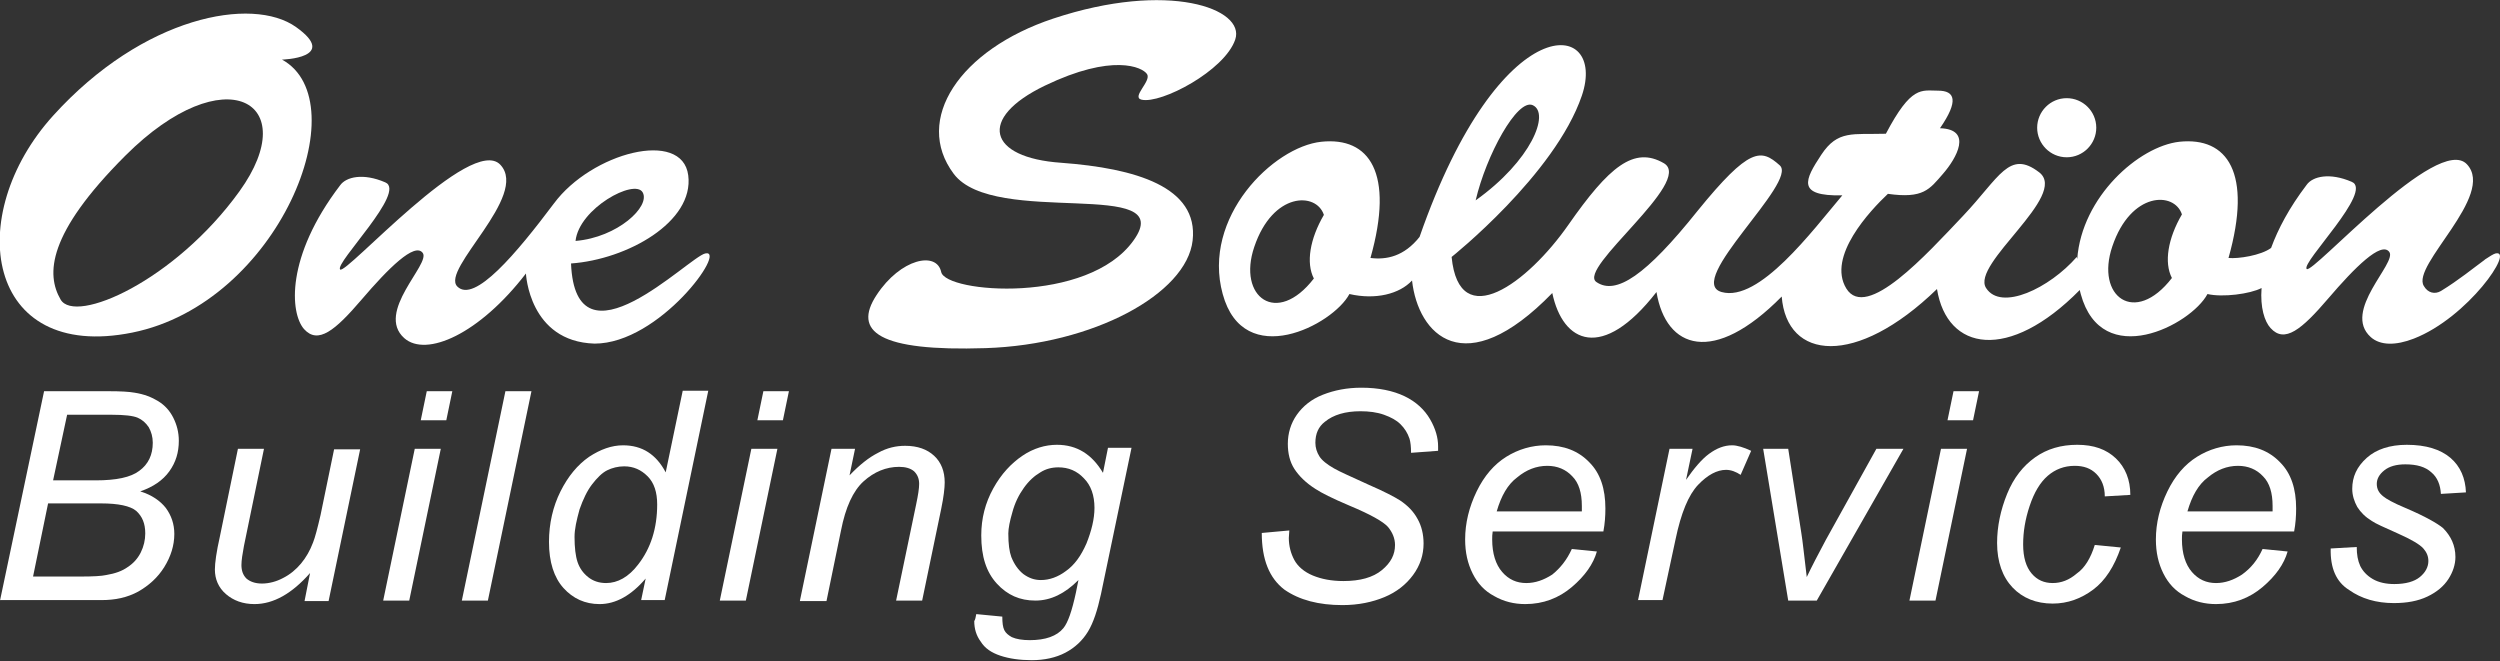
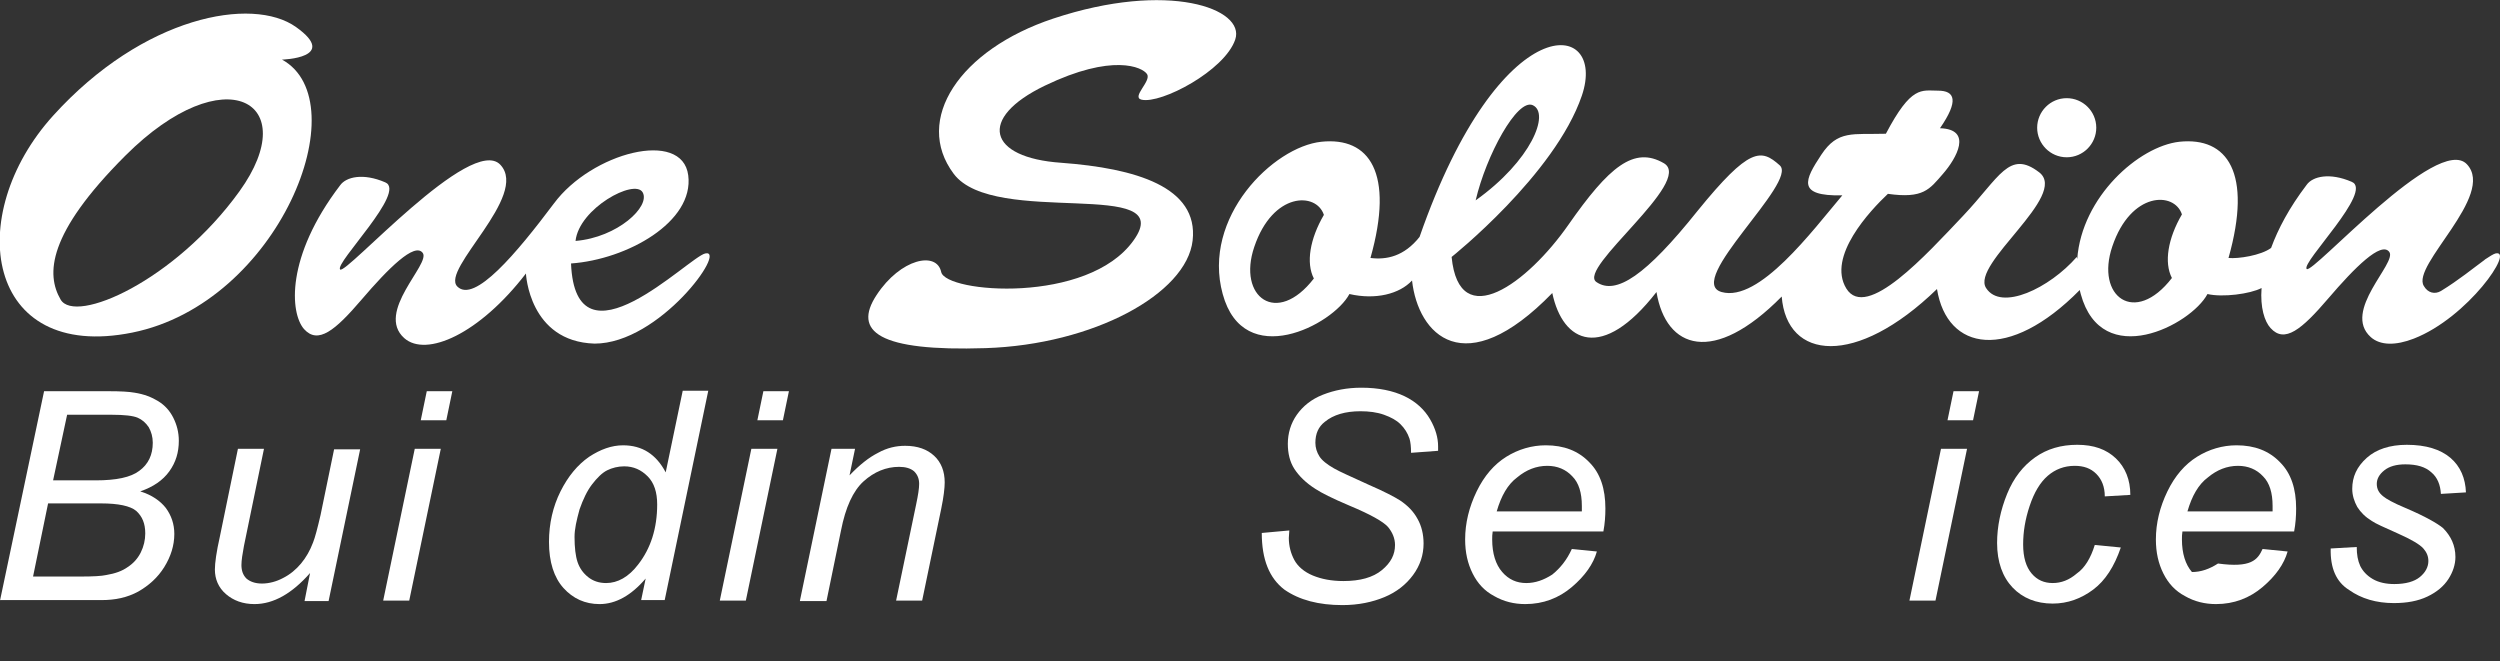
<svg xmlns="http://www.w3.org/2000/svg" version="1.1" id="Layer_1" x="0px" y="0px" viewBox="0 0 499.1 132" style="enable-background:new 0 0 499.1 132;" xml:space="preserve">
  <rect x="0" y="0" width="499.1" height="132" fill="#333333" stroke="none" />
  <style type="text/css">
	.st0{fill:#FFFFFF;}
	.st1{fill:#ED2025;}
</style>
  <g>
    <g>
      <g>
        <path class="st0" d="M56.3,11.9c0,0,11.5-0.3,2.8-6.5S28.6,3.2,10.6,23.1c-18,19.9-13.5,49.2,15.8,43.3     C55.7,60.5,71.6,20.3,56.3,11.9z M47.8,38.2C34.9,56.1,15,64.8,12.1,59.8c-2.9-5-2.7-13.1,12.9-28.7     C44.9,11.2,60.7,20.3,47.8,38.2z" />
        <path class="st0" d="M140.8,50.6c-3.3,0.7-25.9,24-26.8,2c11.2-0.8,24.6-8.3,23.4-17.6c-1.2-9.3-19.3-4.5-26.8,5.6     c-7.5,10-15.9,20-19.3,16.6s14.4-18.1,8.6-24.3c-5.8-6.2-30.9,22.1-32,20.9c-1.1-1.3,13.4-15.6,9-17.4c-4.4-1.9-7.8-1.1-9,0.6     c-10.9,14.3-10,25.5-7.2,28.7c2.8,3.1,6.2,0.3,11.5-5.9s10.6-11.5,12.2-9.3c1.6,2.2-9.5,11.8-3.7,17c4.4,3.9,15-0.8,24.3-12.9     c0,0,0.6,13.6,13.7,14C131.7,68.6,145.3,49.6,140.8,50.6z M128.3,38.4c1.6,2.8-5,9-13.4,9.7C115.6,41.6,126.7,35.6,128.3,38.4z" />
        <path class="st0" d="M227.9,19.9c3.9,0.9,16.6-5.8,18.7-12c2.1-6.2-13.4-11.8-36.3-4.2c-18.7,6.2-28,20.2-19.9,31     c8.1,10.8,45.1,0.5,35.9,13.3c-9.1,12.8-37.5,10.5-38.4,6.3c-0.9-4.2-8.1-2.7-12.9,4.6c-4.8,7.3,0.4,11.3,21.8,10.6     c21.4-0.7,40.1-10.8,41.3-21.5c1.2-10.7-11.4-14.4-26.2-15.5c-14.7-1-16.8-8.9-3.3-15.4s19.5-3.7,20.4-2.3S225.8,19.4,227.9,19.9     z" />
        <path class="st0" d="M412.6,31.4c3.3,0,5.9-2.7,5.9-5.9c0-3.3-2.7-5.9-5.9-5.9c-3.3,0-5.9,2.7-5.9,5.9     C406.7,28.7,409.3,31.4,412.6,31.4z" />
        <path class="st0" d="M498.2,50.6c-0.4,0.1-1.2,0.6-2.1,1.2l0,0c0,0-0.1,0.1-0.1,0.1c-2.2,1.6-5.1,4-8.7,6.2     c-1.2,0.7-2.6,0.4-3.4-1c-2.6-4.1,14.4-18.1,8.6-24.3c-5.8-6.2-30.9,22.1-32,20.9c-1.1-1.3,13.4-15.6,9-17.4     c-4.4-1.9-7.8-1.1-9,0.6c-3.5,4.6-5.7,8.8-7.1,12.6c-2,1.5-6.6,2.2-8.5,2c4.8-17-0.2-24.2-9.8-23.2c-8.1,0.9-19.5,11-20.4,23.4     l-0.1-0.4c-5.4,6.2-15.1,10.9-18.1,6.2c-3.1-4.8,16.6-18.5,10.6-23.1c-6-4.6-7.9,1-15.2,8.7s-19.3,21-23.3,14.5     c-3.9-6.4,4.8-15.6,8.3-18.9c7.1,1,8.3-0.9,11-4c2.7-3.1,6-8.9-0.6-9.1c3.8-5.5,3-7.5-0.4-7.5c-3.3,0-5.3-1.1-10.4,8.6     c-6.6,0.2-9.6-0.8-12.9,4.2c-3.3,5-5,8.3,4.2,8.1c-6,7.1-16.6,21.4-24.1,19.3c-7.5-2.1,15.4-22,11.6-25.3     c-3.7-3.3-6-3.7-16.4,9.1C328.6,55,322.6,59,318.7,56.3c-3.9-2.7,19.5-20.1,13.5-23.7c-6-3.5-11,0.7-19.1,12.3     s-21.8,21.8-23.3,6.4c0,0,20.6-16.4,26-32.2c5.2-15.3-16.2-18.3-32.4,28.2c-3.1,3.9-6.6,4.6-9.8,4.2c4.8-17-0.2-24.2-9.8-23.2     c-9.6,1-23.9,15.1-19.7,30.4c4.2,15.4,22,6.2,25.3,0c5.2,1.2,10,0,12.5-2.7c1.2,10.8,10.4,20.6,28,2.5c2.1,10,10,13.7,20.8-0.2     c1.9,11.4,11.4,14.7,25,0.9c1,12.7,14.8,14.2,31-1.5c2,12.4,14.3,14.6,28.5,0.2c0.1,0.3,0.1,0.5,0.2,0.8c4.2,15.4,22,6.2,25.3,0     c3,0.7,8.5,0,10.8-1.2c-0.3,3.9,0.6,6.7,1.8,8c2.8,3.1,6.2,0.3,11.5-5.9c5.3-6.2,10.6-11.5,12.2-9.3c1.6,2.2-9.5,11.8-3.7,17     c1.9,1.7,5,1.7,8.6,0.3C492.7,63.4,502.1,49.7,498.2,50.6z M306,21c3.5,1.6-0.3,11.1-11.4,19C296.7,31,302.9,19.6,306,21z      M262.3,55.6c-7.4,9.6-15.3,3.7-11.9-6.3c3.7-11,12.4-11,13.9-6.4C261.5,47.7,260.7,52.5,262.3,55.6z M433.6,55.5     c-7.4,9.6-15.3,3.7-11.9-6.3c3.7-11,12.4-11,13.9-6.4C432.8,47.6,432,52.4,433.6,55.5z" />
      </g>
    </g>
    <g>
      <g>
        <path class="st0" d="M0,119.9l8.8-41.8h12.9c2.4,0,4.1,0.1,5.2,0.3c1.9,0.3,3.4,0.9,4.7,1.7c1.3,0.8,2.3,1.9,3,3.3     c0.7,1.4,1.1,2.9,1.1,4.6c0,2.3-0.6,4.3-1.9,6.1s-3.2,3.1-5.8,4c2.3,0.7,4,1.9,5.1,3.3c1.1,1.5,1.7,3.2,1.7,5.2     c0,2.3-0.7,4.5-2,6.6c-1.3,2.1-3.1,3.7-5.2,4.9c-2.2,1.2-4.6,1.7-7.3,1.7H0z M6.6,115.1h9.5c2.5,0,4.2-0.1,5.1-0.3     c1.8-0.3,3.2-0.8,4.3-1.6c1.1-0.7,2-1.7,2.6-2.9c0.6-1.2,0.9-2.5,0.9-3.8c0-2-0.6-3.4-1.8-4.5c-1.2-1-3.6-1.5-7-1.5H9.6     L6.6,115.1z M10.6,95.9h8.5c4.1,0,7-0.6,8.7-1.9c1.8-1.3,2.7-3.2,2.7-5.6c0-1.2-0.3-2.2-0.8-3.1c-0.6-0.9-1.3-1.5-2.2-1.9     c-0.9-0.4-2.7-0.6-5.2-0.6h-8.9L10.6,95.9z" />
        <path class="st0" d="M61.9,114.4c-3.6,4.1-7.3,6.2-11.1,6.2c-2.3,0-4.2-0.7-5.7-2s-2.2-3-2.2-4.9c0-1.3,0.3-3.5,1-6.6l3.6-17.5     h5.2l-4,19.4c-0.3,1.6-0.5,2.9-0.5,3.8c0,1.1,0.3,2,1,2.7c0.7,0.6,1.7,1,3.1,1c1.4,0,2.9-0.4,4.2-1.1c1.4-0.7,2.6-1.7,3.6-2.9     c1-1.2,1.8-2.6,2.4-4.2c0.4-1,0.9-2.9,1.5-5.5l2.7-13.1h5.2l-6.3,30.3h-4.8L61.9,114.4z" />
        <path class="st0" d="M76.5,119.9l6.3-30.3H88l-6.3,30.3H76.5z M84,83.9l1.2-5.8h5.1l-1.2,5.8H84z" />
-         <path class="st0" d="M92.2,119.9l8.7-41.8h5.2l-8.7,41.8H92.2z" />
        <path class="st0" d="M128.9,115.5c-2.9,3.4-6,5.1-9.2,5.1c-2.9,0-5.3-1.1-7.2-3.2c-1.9-2.1-2.9-5.2-2.9-9.2     c0-3.7,0.8-7.1,2.3-10.1s3.4-5.3,5.7-6.9c2.3-1.5,4.5-2.3,6.8-2.3c3.8,0,6.6,1.8,8.5,5.4l3.4-16.3h5.1l-8.7,41.8H128L128.9,115.5     z M114.7,107.2c0,2.1,0.2,3.8,0.6,5c0.4,1.2,1.1,2.2,2.1,3c1,0.8,2.2,1.2,3.6,1.2c2.3,0,4.5-1.2,6.4-3.7c2.5-3.2,3.8-7.2,3.8-12     c0-2.4-0.6-4.3-1.9-5.6c-1.3-1.3-2.8-2-4.7-2c-1.2,0-2.4,0.3-3.4,0.8c-1,0.5-2,1.5-3,2.8c-1,1.3-1.8,3-2.5,5     C115.1,103.9,114.7,105.6,114.7,107.2z" />
        <path class="st0" d="M143.7,119.9l6.3-30.3h5.2l-6.3,30.3H143.7z M151.2,83.9l1.2-5.8h5.1l-1.2,5.8H151.2z" />
        <path class="st0" d="M159.7,119.9l6.3-30.3h4.7l-1.1,5.3c2-2.1,3.9-3.6,5.7-4.5c1.8-1,3.6-1.4,5.4-1.4c2.5,0,4.4,0.7,5.8,2     c1.4,1.3,2.1,3.1,2.1,5.3c0,1.1-0.2,2.9-0.7,5.3l-3.8,18.3h-5.2l4-19.2c0.4-1.9,0.6-3.2,0.6-4.1c0-1-0.3-1.8-1-2.5     c-0.7-0.6-1.7-0.9-3-0.9c-2.6,0-5,1-7.1,2.9c-2.1,1.9-3.6,5.2-4.5,9.8l-2.9,14.1H159.7z" />
-         <path class="st0" d="M194.9,122.6l5.2,0.5c0,1.2,0.1,2.1,0.4,2.7c0.3,0.6,0.8,1,1.5,1.4c0.9,0.4,2.1,0.6,3.6,0.6     c3.1,0,5.4-0.8,6.7-2.4c0.9-1.1,1.7-3.4,2.5-7.1l0.5-2.5c-2.7,2.7-5.5,4.1-8.6,4.1c-3.1,0-5.6-1.1-7.7-3.4     c-2.1-2.3-3.1-5.4-3.1-9.6c0-3.4,0.8-6.5,2.4-9.4c1.6-2.9,3.6-5,5.8-6.5c2.2-1.5,4.6-2.2,6.9-2.2c4,0,7,1.9,9.2,5.6l1-5h4.7     l-6.1,29.2c-0.7,3.2-1.5,5.7-2.6,7.5c-1.1,1.8-2.6,3.2-4.5,4.2c-1.9,1-4.2,1.5-6.7,1.5c-2.4,0-4.5-0.3-6.3-0.9     c-1.8-0.6-3.1-1.5-3.9-2.8c-0.9-1.2-1.3-2.6-1.3-4.1C194.7,123.7,194.8,123.2,194.9,122.6z M201.3,106.5c0,2.1,0.2,3.6,0.6,4.7     c0.6,1.5,1.4,2.6,2.4,3.4c1.1,0.8,2.2,1.2,3.5,1.2c1.7,0,3.4-0.6,5-1.8c1.7-1.2,3-3,4.1-5.5c1-2.5,1.6-4.9,1.6-7.1     c0-2.5-0.7-4.5-2.1-5.9c-1.4-1.5-3.1-2.2-5.1-2.2c-1.3,0-2.5,0.3-3.6,1c-1.2,0.7-2.3,1.7-3.3,3.1c-1,1.4-1.8,3-2.3,4.9     C201.6,104,201.3,105.5,201.3,106.5z" />
        <path class="st0" d="M251.9,106.4l5.5-0.5l-0.1,1.5c0,1.6,0.4,3.1,1.1,4.4c0.7,1.3,2,2.4,3.7,3.1s3.7,1.1,6.1,1.1     c3.3,0,5.9-0.7,7.7-2.2c1.8-1.5,2.6-3.1,2.6-5c0-1.3-0.5-2.5-1.4-3.6c-1-1.1-3.5-2.5-7.8-4.3c-3.3-1.4-5.5-2.5-6.7-3.3     c-1.9-1.2-3.3-2.6-4.2-4s-1.3-3.1-1.3-5c0-2.1,0.6-4.1,1.8-5.8c1.2-1.7,2.9-3.1,5.2-4c2.3-0.9,4.8-1.4,7.7-1.4     c3.4,0,6.3,0.6,8.6,1.7c2.3,1.1,4,2.7,5.1,4.6c1.1,1.9,1.6,3.7,1.6,5.4c0,0.2,0,0.5,0,0.9l-5.4,0.4c0-1.2-0.1-2.1-0.3-2.8     c-0.4-1.2-1-2.1-1.8-2.9c-0.8-0.8-1.9-1.4-3.3-1.9c-1.4-0.5-3-0.7-4.7-0.7c-3,0-5.4,0.7-7.1,2.1c-1.3,1-1.9,2.4-1.9,4.2     c0,1,0.3,1.9,0.8,2.7c0.5,0.8,1.5,1.6,2.9,2.4c1,0.6,3.3,1.6,7,3.3c3,1.3,5.1,2.4,6.2,3.1c1.5,1,2.7,2.2,3.5,3.7     c0.8,1.4,1.2,3.1,1.2,4.9c0,2.3-0.7,4.4-2.1,6.3c-1.4,1.9-3.3,3.4-5.7,4.4c-2.4,1-5.2,1.6-8.4,1.6c-4.7,0-8.6-1-11.6-3.1     C253.4,115.4,251.9,111.7,251.9,106.4z" />
        <path class="st0" d="M313.8,109.6l5,0.5c-0.7,2.5-2.4,4.9-5,7.1s-5.7,3.4-9.3,3.4c-2.2,0-4.3-0.5-6.2-1.6c-1.9-1-3.3-2.5-4.3-4.5     c-1-2-1.5-4.2-1.5-6.8c0-3.3,0.8-6.5,2.3-9.6c1.5-3.1,3.5-5.4,5.9-6.9c2.4-1.5,5.1-2.3,7.9-2.3c3.6,0,6.5,1.1,8.7,3.4     c2.2,2.2,3.2,5.3,3.2,9.2c0,1.5-0.1,3-0.4,4.6H298c-0.1,0.6-0.1,1.1-0.1,1.6c0,2.8,0.7,5,2,6.5c1.3,1.5,2.9,2.2,4.8,2.2     c1.8,0,3.5-0.6,5.2-1.7C311.5,113.4,312.8,111.8,313.8,109.6z M298.8,102.1h17c0-0.5,0-0.9,0-1.1c0-2.6-0.6-4.6-1.9-5.9     c-1.3-1.4-3-2.1-5-2.1c-2.2,0-4.2,0.8-6,2.3C301,96.7,299.7,99,298.8,102.1z" />
-         <path class="st0" d="M327,119.9l6.3-30.3h4.6l-1.3,6.2c1.6-2.3,3.1-4.1,4.6-5.2c1.5-1.1,3-1.7,4.6-1.7c1,0,2.3,0.4,3.8,1.1     l-2.1,4.8c-0.9-0.6-1.9-1-2.9-1c-1.8,0-3.7,1-5.6,3c-1.9,2-3.4,5.6-4.5,10.9l-2.6,12.1H327z" />
-         <path class="st0" d="M357,119.9l-5-30.3h5l2.6,16.7c0.3,1.8,0.6,4.8,1.1,8.9c1-2.1,2.3-4.6,3.8-7.4l10.1-18.2h5.4l-17.3,30.3H357     z" />
        <path class="st0" d="M381.2,119.9l6.3-30.3h5.2l-6.3,30.3H381.2z M388.8,83.9l1.2-5.8h5.1l-1.2,5.8H388.8z" />
        <path class="st0" d="M418.2,108.8l5.2,0.5c-1.3,3.8-3.1,6.6-5.5,8.4c-2.4,1.8-5.1,2.8-8.1,2.8c-3.3,0-6-1.1-8-3.2     c-2-2.1-3.1-5.1-3.1-8.9c0-3.3,0.7-6.6,2-9.8c1.3-3.2,3.2-5.6,5.6-7.3c2.4-1.7,5.2-2.5,8.4-2.5c3.3,0,5.8,0.9,7.7,2.7     c1.9,1.8,2.9,4.3,2.9,7.3l-5.1,0.3c0-1.9-0.6-3.4-1.7-4.5c-1.1-1.1-2.5-1.6-4.3-1.6c-2.1,0-3.9,0.7-5.4,2c-1.5,1.3-2.7,3.3-3.6,6     c-0.9,2.7-1.3,5.2-1.3,7.7c0,2.6,0.6,4.5,1.7,5.8s2.5,1.9,4.2,1.9c1.7,0,3.3-0.6,4.8-1.9C416.2,113.4,417.4,111.4,418.2,108.8z" />
-         <path class="st0" d="M451.7,109.6l5,0.5c-0.7,2.5-2.4,4.9-5,7.1s-5.7,3.4-9.3,3.4c-2.2,0-4.3-0.5-6.2-1.6c-1.9-1-3.3-2.5-4.3-4.5     c-1-2-1.5-4.2-1.5-6.8c0-3.3,0.8-6.5,2.3-9.6c1.5-3.1,3.5-5.4,5.9-6.9c2.4-1.5,5.1-2.3,7.9-2.3c3.6,0,6.5,1.1,8.7,3.4     c2.2,2.2,3.2,5.3,3.2,9.2c0,1.5-0.1,3-0.4,4.6h-22.3c-0.1,0.6-0.1,1.1-0.1,1.6c0,2.8,0.7,5,2,6.5c1.3,1.5,2.9,2.2,4.8,2.2     c1.8,0,3.5-0.6,5.2-1.7C449.4,113.4,450.7,111.8,451.7,109.6z M436.7,102.1h17c0-0.5,0-0.9,0-1.1c0-2.6-0.6-4.6-1.9-5.9     c-1.3-1.4-3-2.1-5-2.1c-2.2,0-4.2,0.8-6,2.3C438.9,96.7,437.6,99,436.7,102.1z" />
+         <path class="st0" d="M451.7,109.6l5,0.5c-0.7,2.5-2.4,4.9-5,7.1s-5.7,3.4-9.3,3.4c-2.2,0-4.3-0.5-6.2-1.6c-1.9-1-3.3-2.5-4.3-4.5     c-1-2-1.5-4.2-1.5-6.8c0-3.3,0.8-6.5,2.3-9.6c1.5-3.1,3.5-5.4,5.9-6.9c2.4-1.5,5.1-2.3,7.9-2.3c3.6,0,6.5,1.1,8.7,3.4     c2.2,2.2,3.2,5.3,3.2,9.2c0,1.5-0.1,3-0.4,4.6h-22.3c-0.1,0.6-0.1,1.1-0.1,1.6c0,2.8,0.7,5,2,6.5c1.8,0,3.5-0.6,5.2-1.7C449.4,113.4,450.7,111.8,451.7,109.6z M436.7,102.1h17c0-0.5,0-0.9,0-1.1c0-2.6-0.6-4.6-1.9-5.9     c-1.3-1.4-3-2.1-5-2.1c-2.2,0-4.2,0.8-6,2.3C438.9,96.7,437.6,99,436.7,102.1z" />
        <path class="st0" d="M465.3,109.5l5.2-0.3c0,1.5,0.2,2.7,0.7,3.8c0.5,1,1.3,1.9,2.5,2.6c1.2,0.7,2.7,1,4.3,1c2.3,0,4-0.5,5.1-1.4     c1.1-0.9,1.7-2,1.7-3.2c0-0.9-0.3-1.7-1-2.5c-0.7-0.8-2.4-1.8-5.1-3c-2.7-1.2-4.5-2-5.2-2.5c-1.3-0.8-2.2-1.7-2.9-2.8     c-0.6-1.1-1-2.3-1-3.6c0-2.4,0.9-4.4,2.9-6.2c1.9-1.7,4.6-2.6,8-2.6c3.8,0,6.7,0.9,8.7,2.6s3,4.1,3.1,6.9l-5,0.3     c-0.1-1.8-0.7-3.3-1.9-4.3c-1.2-1.1-2.9-1.6-5.2-1.6c-1.8,0-3.2,0.4-4.2,1.2c-1,0.8-1.5,1.7-1.5,2.7c0,1,0.4,1.8,1.3,2.5     c0.6,0.5,2,1.3,4.4,2.3c4,1.7,6.4,3.1,7.5,4c1.6,1.6,2.5,3.5,2.5,5.8c0,1.5-0.5,3-1.4,4.4c-0.9,1.4-2.3,2.6-4.2,3.5     c-1.9,0.9-4.1,1.3-6.7,1.3c-3.5,0-6.5-0.9-8.9-2.6C466.4,116.2,465.2,113.4,465.3,109.5z" />
      </g>
    </g>
  </g>
</svg>